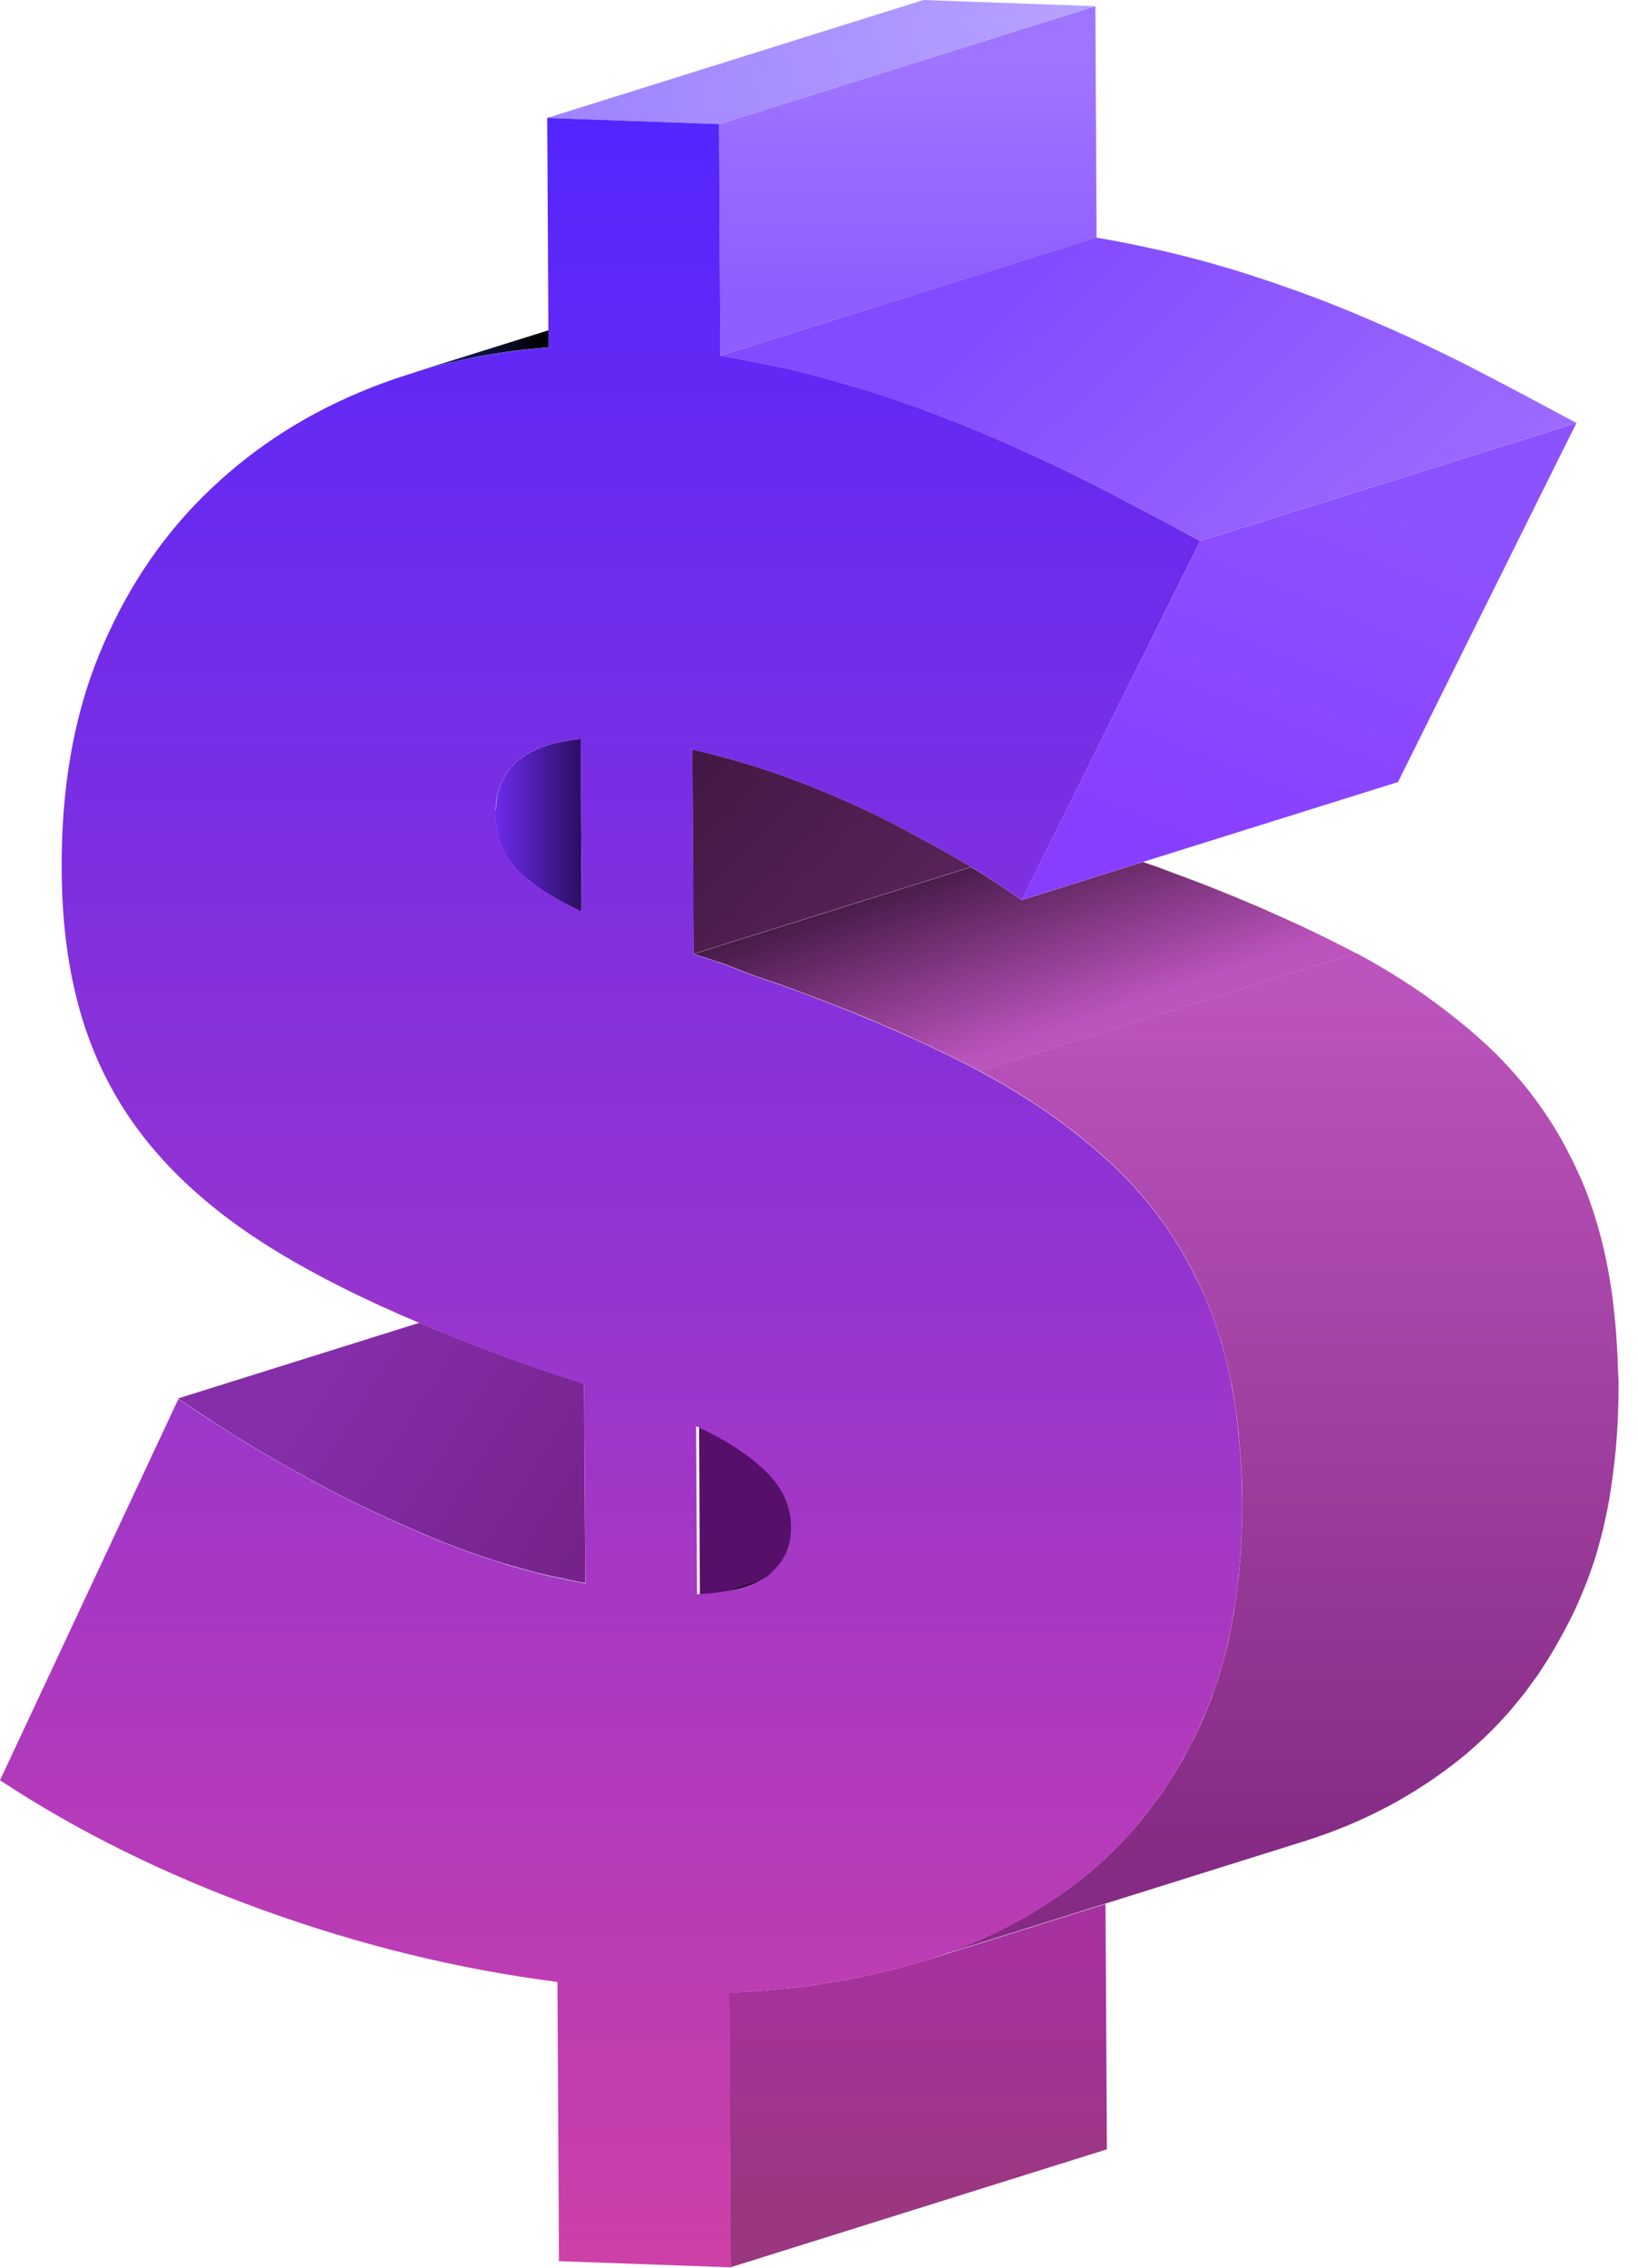
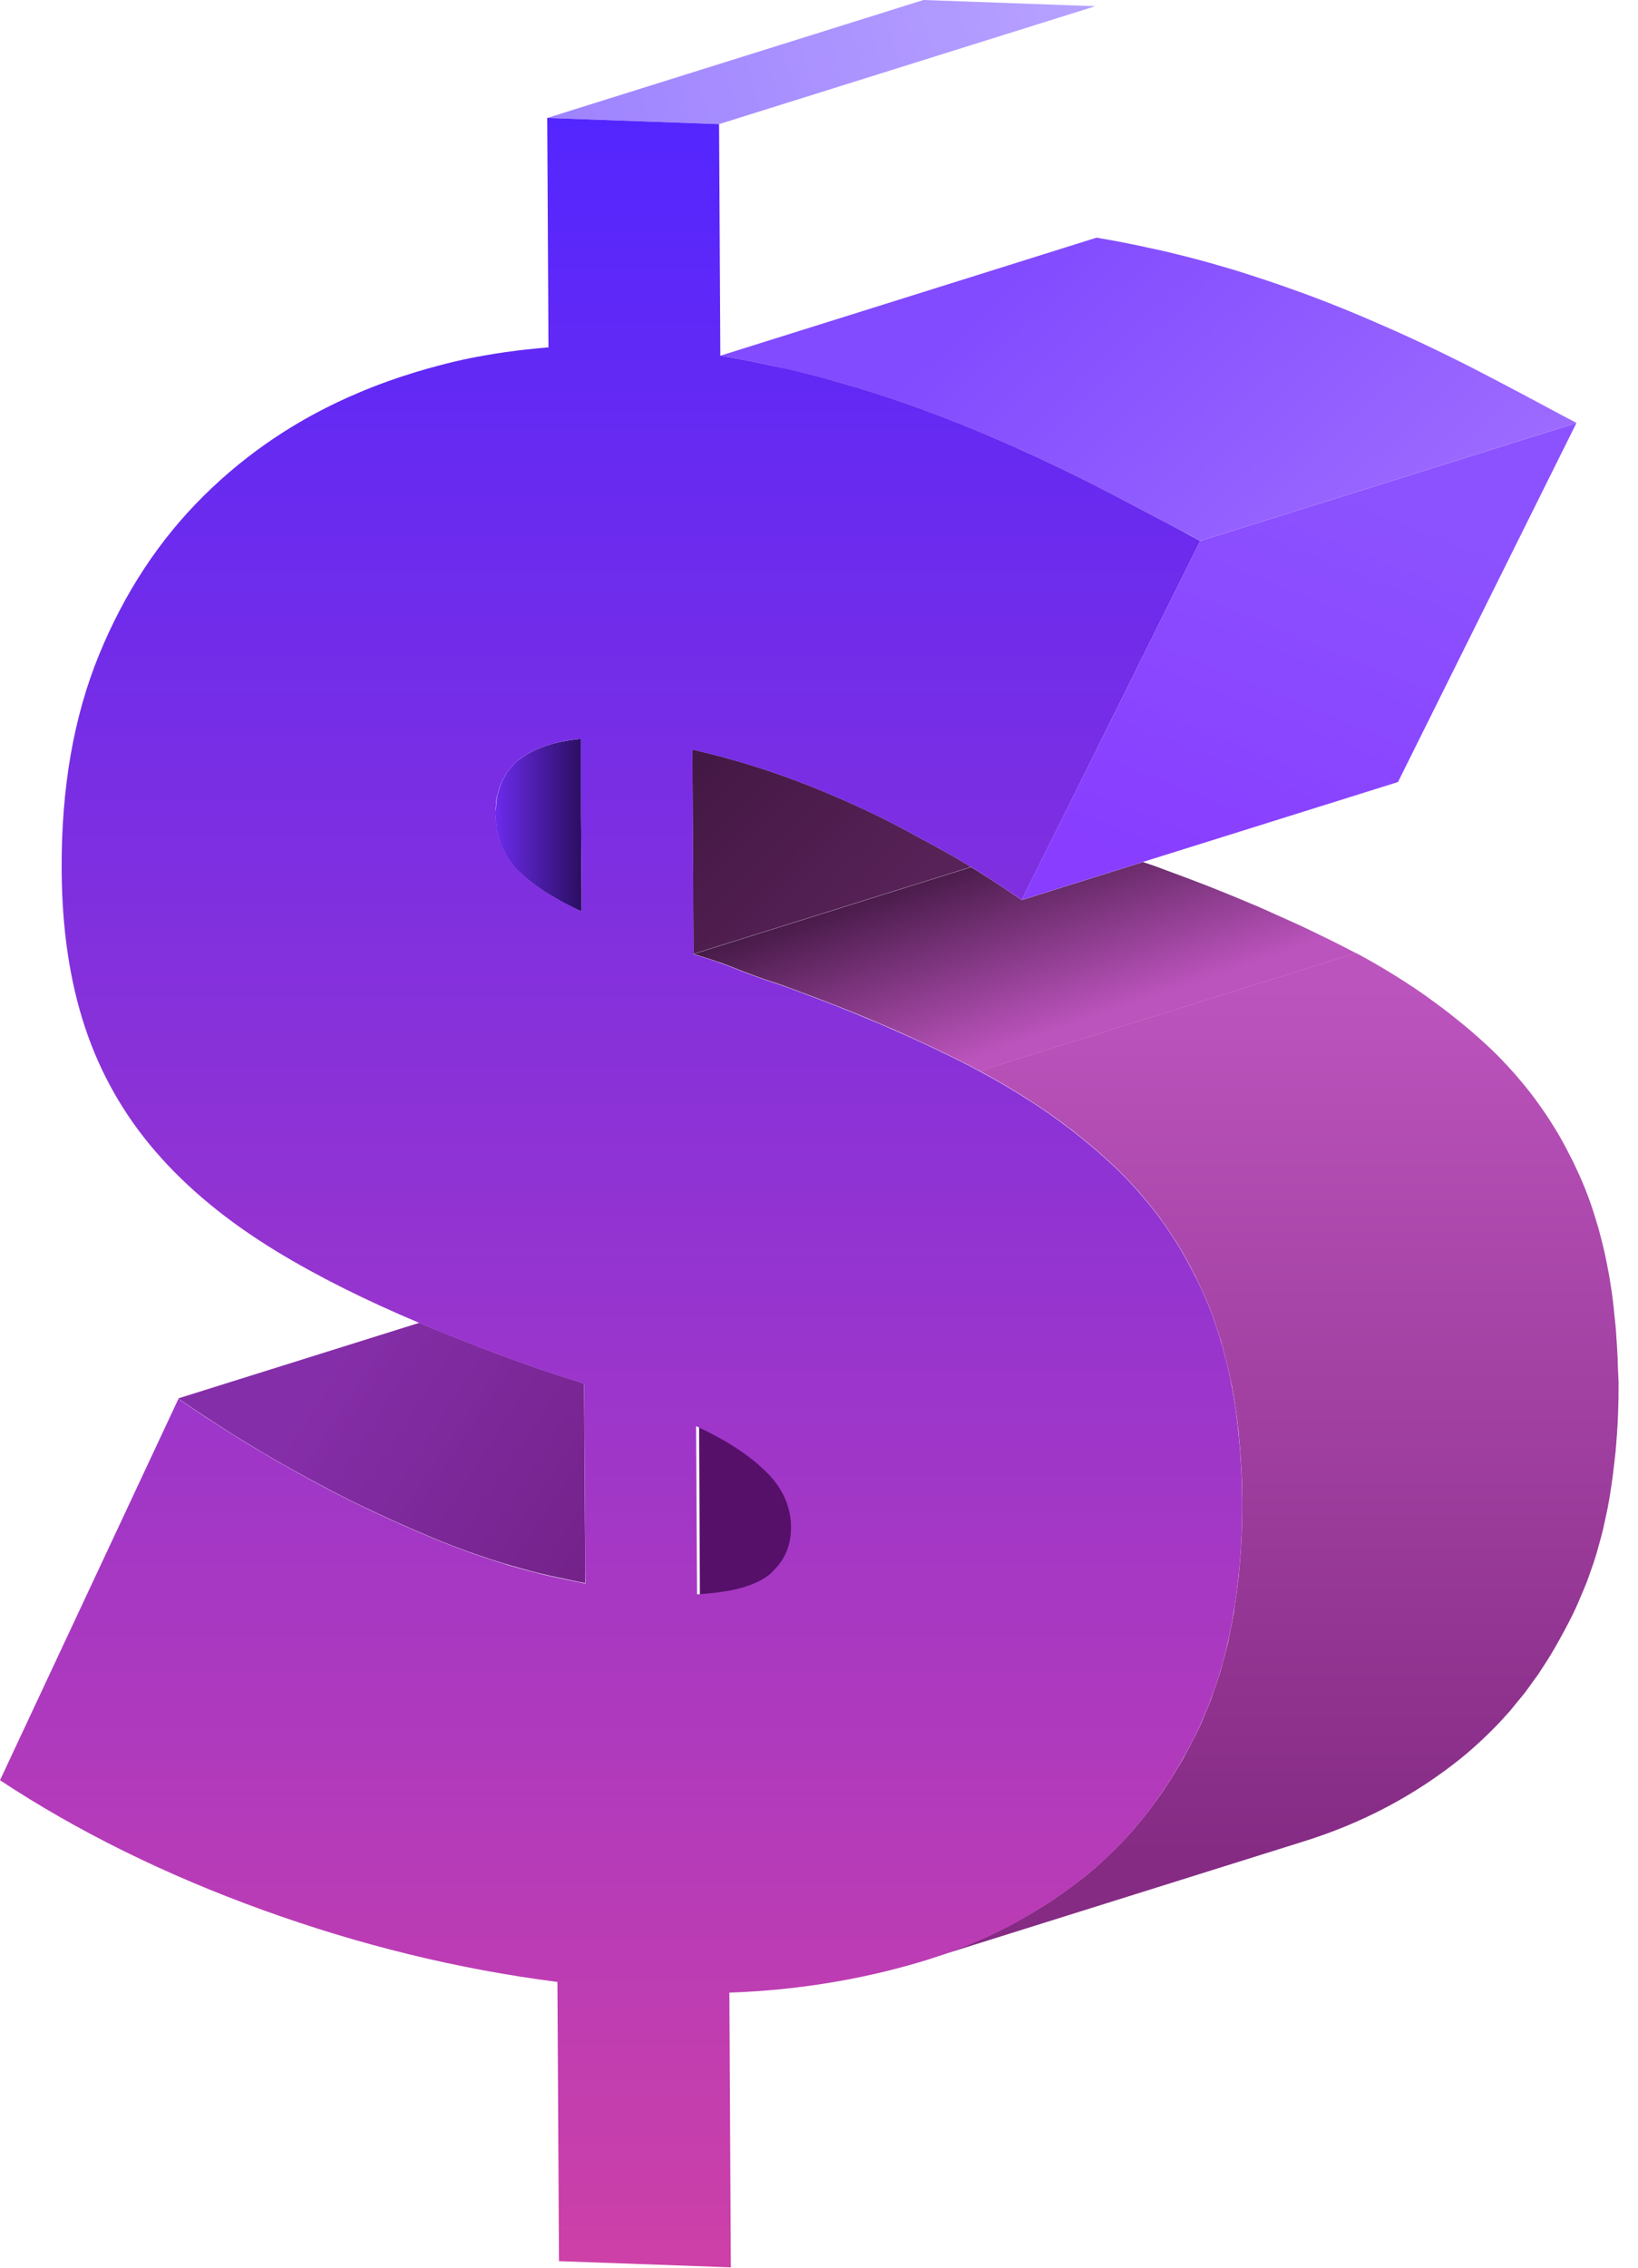
<svg xmlns="http://www.w3.org/2000/svg" width="73" height="101" viewBox="0 0 73 101" fill="none">
  <path d="M26.08 69.973L26.076 68.777L26.067 67.425L26.054 65.244L26.037 62.454L26.032 61.617C24.457 61.129 22.882 60.58 21.303 59.967C20.896 59.807 20.489 59.647 20.082 59.479C19.606 59.293 19.148 59.103 18.689 58.909L7.94 62.277C8.494 62.662 9.061 63.037 9.641 63.413C9.714 63.461 9.784 63.504 9.857 63.551C9.952 63.612 10.052 63.677 10.147 63.737C10.528 63.979 10.917 64.216 11.307 64.45C11.476 64.549 11.64 64.653 11.813 64.752C12.371 65.08 12.934 65.4 13.514 65.715C13.76 65.853 14.029 65.992 14.284 66.13C14.414 66.199 14.539 66.268 14.673 66.341C14.751 66.38 14.829 66.423 14.907 66.462C15.301 66.665 15.703 66.868 16.123 67.067C16.201 67.106 16.283 67.145 16.361 67.179C16.776 67.378 17.2 67.572 17.637 67.771C17.672 67.784 17.702 67.801 17.733 67.814C17.746 67.818 17.759 67.823 17.772 67.831C18.269 68.052 18.784 68.276 19.312 68.496C19.801 68.704 20.294 68.889 20.792 69.071C20.831 69.084 20.87 69.101 20.909 69.114C20.987 69.144 21.065 69.166 21.142 69.196C21.588 69.352 22.034 69.498 22.48 69.632C22.57 69.658 22.657 69.688 22.748 69.714C22.804 69.732 22.86 69.745 22.912 69.757C23.349 69.883 23.782 70.004 24.223 70.107C24.327 70.133 24.436 70.159 24.539 70.181C24.708 70.22 24.872 70.25 25.041 70.284C25.383 70.358 25.729 70.44 26.076 70.5L26.08 69.973Z" fill="url(#paint0_linear_8291_70261)" />
-   <path d="M41.71 87.149C41.476 87.227 41.247 87.305 41.009 87.374C38.265 88.186 35.427 88.639 32.497 88.734L32.562 100.97L49.33 95.718L49.269 84.791L41.346 87.275C41.476 87.236 41.593 87.192 41.71 87.149Z" fill="url(#paint1_linear_8291_70261)" />
  <path d="M35.915 68.94C35.911 67.799 35.472 66.778 34.611 65.889C33.745 64.994 32.591 64.198 31.156 63.487L31.199 72.556L35.054 71.258C35.623 70.651 35.92 69.887 35.915 68.94Z" fill="#56106A" />
-   <path d="M32.653 70.798C32.67 70.794 32.683 70.79 32.701 70.79C32.757 70.777 32.813 70.764 32.865 70.751C32.952 70.729 33.038 70.708 33.12 70.682C33.371 70.608 33.601 70.522 33.804 70.418L32.502 70.829C32.553 70.82 32.605 70.811 32.653 70.798Z" fill="black" />
  <path d="M25.92 39.897L25.916 39.215L25.911 38.606L25.907 38.014L25.903 37.353L25.898 36.783L25.894 36.174V35.794V35.457V35.133V34.835V34.585V34.369V34.179V34.006V33.842V33.687V33.531V33.371V33.19V32.901C25.288 32.961 24.756 33.069 24.297 33.224C24.228 33.246 24.163 33.276 24.098 33.298C23.951 33.354 23.808 33.419 23.674 33.488C23.613 33.518 23.553 33.553 23.492 33.587C23.354 33.669 23.228 33.756 23.111 33.851C23.086 33.872 23.055 33.889 23.029 33.911C23.008 33.928 22.99 33.95 22.973 33.967C22.908 34.028 22.856 34.093 22.8 34.157C22.744 34.218 22.683 34.274 22.636 34.339C22.622 34.36 22.61 34.382 22.597 34.399C22.584 34.416 22.575 34.434 22.566 34.451C22.536 34.498 22.514 34.546 22.488 34.593C22.454 34.654 22.415 34.714 22.384 34.779C22.38 34.792 22.367 34.805 22.363 34.818C22.341 34.866 22.324 34.913 22.307 34.961C22.302 34.969 22.298 34.982 22.294 34.991C22.276 35.038 22.268 35.09 22.25 35.138C22.233 35.202 22.212 35.263 22.194 35.328C22.19 35.349 22.181 35.367 22.177 35.384C22.164 35.436 22.155 35.483 22.147 35.535C22.147 35.544 22.142 35.552 22.142 35.561C22.134 35.621 22.134 35.691 22.125 35.755C22.116 35.842 22.108 35.924 22.103 36.014C22.082 36.088 22.069 36.14 22.069 36.204C22.069 36.248 22.077 36.286 22.082 36.33C22.086 36.438 22.099 36.541 22.108 36.649C22.116 36.731 22.116 36.822 22.129 36.904C22.134 36.917 22.134 36.93 22.134 36.947C22.134 36.96 22.142 36.969 22.142 36.977C22.164 37.098 22.207 37.215 22.237 37.332C22.25 37.379 22.263 37.431 22.276 37.478C22.302 37.56 22.337 37.638 22.367 37.716C22.393 37.772 22.424 37.824 22.45 37.876C22.48 37.941 22.51 38.005 22.545 38.066C22.584 38.131 22.622 38.2 22.666 38.26C22.688 38.295 22.718 38.321 22.739 38.355C22.83 38.48 22.921 38.606 23.029 38.722C23.077 38.774 23.142 38.822 23.198 38.873C23.272 38.943 23.345 39.012 23.427 39.081C23.497 39.141 23.561 39.202 23.639 39.258C23.661 39.275 23.687 39.292 23.709 39.31C23.826 39.4 23.947 39.487 24.076 39.573C24.141 39.616 24.202 39.664 24.271 39.707C24.284 39.716 24.297 39.72 24.306 39.729C24.444 39.819 24.6 39.906 24.752 39.992C24.851 40.048 24.938 40.104 25.041 40.16C25.05 40.165 25.059 40.169 25.067 40.173C25.336 40.316 25.617 40.458 25.92 40.597V39.897Z" fill="url(#paint2_linear_8291_70261)" />
-   <path d="M24.444 15.384L24.44 14.913V14.71L18.338 16.619L18.347 16.614C18.412 16.593 18.481 16.58 18.55 16.558H18.555C18.901 16.455 19.252 16.355 19.602 16.265C19.684 16.243 19.762 16.217 19.844 16.2C19.879 16.191 19.918 16.183 19.953 16.174C20.381 16.07 20.818 15.975 21.255 15.889C21.294 15.88 21.337 15.872 21.376 15.863C21.393 15.859 21.407 15.854 21.424 15.854C21.519 15.837 21.614 15.824 21.709 15.807C21.978 15.759 22.25 15.716 22.523 15.677C22.692 15.651 22.865 15.63 23.038 15.608C23.289 15.578 23.54 15.548 23.795 15.526C24.011 15.505 24.228 15.483 24.444 15.466V15.384Z" fill="url(#paint3_linear_8291_70261)" />
  <path d="M40.926 37.284C39.52 36.49 37.936 35.742 36.18 35.038C34.418 34.335 32.644 33.786 30.857 33.38L30.905 42.48L43.276 38.606C42.528 38.152 41.744 37.712 40.926 37.284Z" fill="url(#paint4_linear_8291_70261)" />
-   <path d="M32.103 15.841L48.871 10.59L48.815 0.276L32.047 5.528L32.103 15.841Z" fill="url(#paint5_linear_8291_70261)" />
  <path d="M48.815 0.276L41.156 -0L24.388 5.252L32.047 5.528L48.815 0.276Z" fill="url(#paint6_linear_8291_70261)" />
  <path d="M60.001 42.225C59.425 41.927 58.828 41.638 58.222 41.348C58.036 41.257 57.842 41.171 57.651 41.085C57.392 40.964 57.123 40.847 56.859 40.73C56.621 40.623 56.392 40.515 56.15 40.411C56.063 40.372 55.977 40.333 55.886 40.299C55.267 40.035 54.631 39.776 53.982 39.517C53.869 39.474 53.752 39.426 53.64 39.383C53.09 39.172 52.528 38.96 51.957 38.752C51.805 38.696 51.662 38.64 51.511 38.584C51.316 38.519 51.126 38.455 50.935 38.39L45.535 40.083C45.422 40.005 45.301 39.927 45.189 39.849C44.834 39.603 44.471 39.366 44.098 39.128C43.856 38.973 43.618 38.822 43.371 38.67C43.341 38.653 43.311 38.632 43.281 38.614L30.909 42.488C30.957 42.501 31.004 42.514 31.048 42.527C31.117 42.549 31.195 42.575 31.264 42.596C31.493 42.665 31.731 42.743 31.969 42.825C32.021 42.843 32.069 42.855 32.121 42.873C32.32 42.946 32.523 43.024 32.727 43.106C33.025 43.227 33.328 43.343 33.644 43.456C33.653 43.46 33.666 43.464 33.674 43.469C34.02 43.594 34.375 43.715 34.739 43.831C34.89 43.888 35.042 43.939 35.193 43.996C35.76 44.203 36.318 44.414 36.863 44.626C36.98 44.669 37.093 44.717 37.209 44.76C37.859 45.015 38.495 45.274 39.118 45.542C39.204 45.581 39.291 45.615 39.377 45.654C39.62 45.758 39.866 45.861 40.104 45.969C40.368 46.086 40.624 46.211 40.883 46.328C41.074 46.414 41.268 46.505 41.455 46.591C42.06 46.88 42.657 47.17 43.233 47.468C43.376 47.541 43.523 47.619 43.666 47.697L60.429 42.445C60.286 42.376 60.144 42.298 60.001 42.225Z" fill="url(#paint7_linear_8291_70261)" />
  <path d="M72.095 60.632C72.095 60.576 72.095 60.519 72.091 60.468C72.086 60.303 72.073 60.144 72.065 59.984C72.052 59.759 72.039 59.535 72.022 59.315C72.008 59.15 71.996 58.995 71.978 58.835C71.965 58.71 71.952 58.589 71.939 58.468C71.931 58.382 71.922 58.291 71.913 58.2C71.896 58.045 71.874 57.894 71.857 57.742C71.831 57.535 71.801 57.332 71.766 57.129C71.745 56.982 71.719 56.836 71.693 56.689C71.68 56.615 71.662 56.542 71.649 56.468C71.628 56.356 71.606 56.244 71.585 56.132C71.55 55.963 71.515 55.799 71.476 55.635C71.437 55.458 71.39 55.285 71.347 55.117C71.303 54.957 71.264 54.797 71.221 54.642C71.204 54.585 71.186 54.529 71.169 54.473C71.152 54.421 71.139 54.369 71.121 54.313C70.974 53.83 70.814 53.359 70.632 52.91C70.472 52.508 70.291 52.124 70.109 51.739C70.087 51.692 70.061 51.644 70.035 51.597C70.014 51.554 69.992 51.51 69.97 51.471C69.767 51.066 69.551 50.668 69.317 50.284C69.287 50.232 69.252 50.184 69.222 50.133C69.001 49.774 68.763 49.424 68.516 49.087C68.49 49.049 68.46 49.01 68.434 48.971C68.421 48.954 68.408 48.936 68.395 48.919C68.14 48.574 67.867 48.241 67.586 47.917C67.526 47.848 67.461 47.775 67.4 47.706C67.106 47.377 66.803 47.058 66.483 46.751C66.461 46.73 66.435 46.708 66.413 46.686C66.374 46.652 66.336 46.613 66.297 46.578C66.072 46.367 65.838 46.159 65.604 45.956C65.513 45.879 65.423 45.805 65.332 45.727C65.115 45.546 64.89 45.365 64.665 45.188C64.609 45.144 64.553 45.097 64.492 45.054C64.466 45.032 64.44 45.011 64.41 44.989C64.159 44.795 63.899 44.609 63.635 44.419C63.601 44.393 63.566 44.367 63.532 44.341C63.229 44.13 62.922 43.922 62.606 43.719C62.584 43.706 62.562 43.693 62.541 43.676C62.463 43.629 62.385 43.581 62.311 43.533C62.095 43.395 61.874 43.261 61.649 43.128C61.528 43.054 61.403 42.985 61.282 42.912C61.069 42.791 60.857 42.67 60.641 42.553C60.572 42.514 60.503 42.48 60.429 42.441L43.666 47.693C43.735 47.731 43.8 47.77 43.873 47.809C44.09 47.926 44.302 48.047 44.514 48.168C44.639 48.237 44.76 48.31 44.881 48.379C45.106 48.513 45.327 48.647 45.544 48.785C45.621 48.833 45.704 48.88 45.777 48.928C45.799 48.941 45.82 48.958 45.842 48.971C46.158 49.174 46.465 49.381 46.768 49.589C46.807 49.614 46.842 49.64 46.876 49.666C47.14 49.852 47.395 50.042 47.647 50.232C47.672 50.254 47.703 50.275 47.733 50.292C47.789 50.336 47.846 50.383 47.902 50.431C48.127 50.608 48.352 50.789 48.568 50.971C48.659 51.048 48.75 51.122 48.841 51.199C49.079 51.402 49.308 51.61 49.533 51.821C49.572 51.856 49.615 51.89 49.654 51.929C49.676 51.951 49.702 51.972 49.724 51.994C50.044 52.301 50.347 52.62 50.641 52.949C50.706 53.018 50.766 53.087 50.827 53.16C51.108 53.484 51.381 53.817 51.636 54.162C51.649 54.179 51.666 54.197 51.679 54.214C51.705 54.253 51.731 54.292 51.757 54.331C52.004 54.672 52.238 55.017 52.463 55.38C52.493 55.432 52.528 55.479 52.558 55.531C52.791 55.916 53.008 56.313 53.211 56.719C53.233 56.762 53.259 56.801 53.281 56.844C53.302 56.892 53.324 56.944 53.345 56.991C53.532 57.371 53.709 57.76 53.873 58.161C54.055 58.611 54.215 59.081 54.362 59.565C54.38 59.617 54.401 59.669 54.419 59.721C54.436 59.777 54.449 59.833 54.462 59.889C54.505 60.044 54.548 60.204 54.587 60.364C54.631 60.537 54.678 60.709 54.717 60.882C54.756 61.046 54.791 61.211 54.825 61.379C54.847 61.491 54.877 61.599 54.899 61.711C54.912 61.785 54.925 61.858 54.938 61.932C54.964 62.078 54.99 62.225 55.011 62.372C55.042 62.575 55.072 62.778 55.102 62.986C55.124 63.137 55.141 63.288 55.158 63.443C55.167 63.534 55.18 63.616 55.193 63.707C55.206 63.828 55.215 63.953 55.223 64.078C55.236 64.238 55.254 64.398 55.267 64.558C55.284 64.778 55.297 65.002 55.31 65.227C55.319 65.387 55.327 65.546 55.336 65.711C55.336 65.767 55.34 65.819 55.345 65.875C55.353 66.181 55.362 66.488 55.362 66.803C55.366 67.278 55.358 67.745 55.34 68.203C55.34 68.211 55.34 68.22 55.34 68.228C55.319 68.825 55.275 69.399 55.223 69.965C55.219 70.025 55.215 70.094 55.21 70.155C55.197 70.263 55.18 70.366 55.167 70.474C55.128 70.82 55.085 71.157 55.033 71.494C55.016 71.593 55.007 71.697 54.994 71.796C54.981 71.874 54.964 71.947 54.951 72.02C54.899 72.305 54.843 72.582 54.786 72.854C54.76 72.975 54.743 73.1 54.713 73.217C54.7 73.269 54.687 73.316 54.674 73.368C54.613 73.614 54.548 73.856 54.479 74.098C54.44 74.232 54.41 74.37 54.371 74.499C54.362 74.534 54.345 74.569 54.336 74.603C54.267 74.828 54.189 75.048 54.111 75.264C54.064 75.402 54.02 75.545 53.973 75.678C53.964 75.704 53.951 75.726 53.943 75.752C53.856 75.972 53.765 76.184 53.674 76.4C53.618 76.529 53.57 76.668 53.51 76.793C53.492 76.827 53.48 76.862 53.462 76.892C53.259 77.324 53.042 77.739 52.818 78.149C52.791 78.196 52.766 78.252 52.74 78.3C52.675 78.417 52.601 78.533 52.532 78.65C52.471 78.754 52.411 78.857 52.35 78.957C52.216 79.177 52.078 79.388 51.939 79.6C51.896 79.669 51.852 79.738 51.805 79.803C51.796 79.816 51.788 79.829 51.779 79.842C51.688 79.976 51.589 80.105 51.493 80.235C51.389 80.377 51.286 80.524 51.182 80.662C51.074 80.801 50.961 80.93 50.853 81.068C50.74 81.202 50.632 81.345 50.52 81.474C50.511 81.483 50.502 81.496 50.494 81.505C50.468 81.535 50.438 81.561 50.412 81.591C50.143 81.893 49.866 82.183 49.585 82.459C49.503 82.541 49.416 82.623 49.334 82.701C49.01 83.007 48.681 83.301 48.334 83.578C48.196 83.69 48.053 83.794 47.915 83.897C47.789 83.992 47.668 84.092 47.538 84.182C47.447 84.247 47.357 84.308 47.261 84.372C47.08 84.502 46.898 84.627 46.712 84.748C46.599 84.821 46.483 84.891 46.37 84.96C46.201 85.068 46.032 85.171 45.859 85.275C45.734 85.348 45.608 85.417 45.483 85.487C45.319 85.582 45.15 85.672 44.981 85.763C44.851 85.832 44.713 85.897 44.583 85.962C44.414 86.044 44.25 86.13 44.077 86.208C43.938 86.273 43.8 86.333 43.657 86.394C43.488 86.467 43.315 86.545 43.142 86.614C42.999 86.674 42.852 86.726 42.705 86.782C42.532 86.847 42.359 86.916 42.181 86.977C42.034 87.028 41.883 87.08 41.731 87.128C41.61 87.167 41.493 87.21 41.372 87.249L49.295 84.765L58.14 81.993C60.736 81.181 63.056 79.95 65.098 78.313C65.444 78.037 65.773 77.739 66.098 77.436C66.184 77.354 66.266 77.276 66.349 77.194C66.634 76.918 66.907 76.629 67.175 76.326C67.201 76.296 67.231 76.27 67.257 76.236C67.266 76.223 67.279 76.214 67.288 76.201C67.4 76.072 67.508 75.933 67.617 75.799C67.729 75.665 67.841 75.532 67.95 75.394C68.058 75.255 68.157 75.108 68.261 74.966C68.356 74.836 68.452 74.707 68.547 74.573C68.555 74.56 68.568 74.547 68.577 74.53C68.62 74.465 68.664 74.396 68.707 74.327C68.845 74.115 68.984 73.903 69.118 73.683C69.179 73.58 69.239 73.476 69.3 73.372C69.365 73.26 69.43 73.143 69.495 73.027C69.525 72.975 69.555 72.923 69.581 72.871C69.806 72.465 70.022 72.051 70.226 71.615C70.239 71.584 70.252 71.55 70.269 71.515C70.33 71.386 70.382 71.252 70.438 71.122C70.529 70.906 70.624 70.695 70.71 70.474C70.719 70.453 70.728 70.427 70.736 70.405C70.788 70.271 70.832 70.129 70.883 69.991C70.961 69.77 71.039 69.554 71.109 69.326C71.117 69.291 71.126 69.256 71.139 69.226C71.178 69.092 71.217 68.958 71.251 68.825C71.32 68.583 71.385 68.345 71.446 68.095C71.459 68.047 71.468 67.995 71.476 67.948C71.507 67.827 71.528 67.702 71.558 67.581C71.619 67.304 71.675 67.028 71.723 66.747C71.736 66.674 71.745 66.596 71.758 66.523C71.775 66.423 71.792 66.32 71.805 66.216C71.857 65.883 71.9 65.542 71.939 65.197C71.952 65.093 71.961 64.989 71.974 64.881C71.978 64.817 71.987 64.756 71.996 64.691C72.047 64.126 72.091 63.551 72.112 62.955C72.112 62.947 72.112 62.938 72.112 62.929C72.13 62.472 72.138 62.005 72.134 61.53C72.117 61.245 72.108 60.938 72.095 60.632Z" fill="url(#paint8_linear_8291_70261)" />
  <path d="M69.603 18.489C69.525 18.45 69.451 18.407 69.378 18.368C69.257 18.303 69.135 18.238 69.014 18.174C68.802 18.061 68.59 17.949 68.374 17.832C68.244 17.763 68.11 17.694 67.98 17.621C67.751 17.5 67.517 17.379 67.283 17.254C67.167 17.193 67.05 17.128 66.929 17.068C66.574 16.882 66.215 16.692 65.843 16.502C65.314 16.226 64.769 15.958 64.22 15.69C64.077 15.621 63.934 15.552 63.791 15.483C63.264 15.232 62.727 14.982 62.177 14.736C62.151 14.723 62.125 14.71 62.099 14.701C62.091 14.697 62.087 14.693 62.078 14.693C61.628 14.494 61.169 14.295 60.706 14.097C59.819 13.721 58.915 13.362 57.989 13.025C57.976 13.021 57.963 13.017 57.95 13.012C57.945 13.012 57.941 13.008 57.937 13.008C56.976 12.658 55.994 12.33 54.994 12.019C54.761 11.95 54.527 11.885 54.293 11.816C54.163 11.777 54.034 11.738 53.904 11.704C53.648 11.635 53.393 11.561 53.138 11.497C52.887 11.432 52.636 11.367 52.385 11.307C52.125 11.242 51.866 11.181 51.606 11.125C51.48 11.095 51.355 11.069 51.23 11.043C51.147 11.026 51.061 11.009 50.979 10.987C50.282 10.84 49.581 10.702 48.871 10.585H48.867L32.103 15.841C32.813 15.958 33.518 16.096 34.215 16.243C34.302 16.26 34.392 16.273 34.479 16.295C34.6 16.321 34.721 16.351 34.843 16.381C35.102 16.442 35.362 16.502 35.621 16.563C35.872 16.623 36.123 16.688 36.374 16.753C36.63 16.822 36.885 16.891 37.14 16.96C37.274 16.999 37.408 17.029 37.543 17.068C37.772 17.133 38.006 17.202 38.231 17.275C39.23 17.586 40.212 17.914 41.173 18.264C41.178 18.264 41.182 18.268 41.186 18.268C41.199 18.273 41.212 18.277 41.225 18.286C42.147 18.623 43.051 18.977 43.938 19.357C44.401 19.551 44.86 19.75 45.31 19.953C45.319 19.957 45.327 19.962 45.332 19.962C45.358 19.974 45.383 19.987 45.41 19.996C45.959 20.242 46.496 20.493 47.028 20.743C47.171 20.812 47.313 20.881 47.452 20.946C48.006 21.214 48.547 21.482 49.075 21.758C49.442 21.953 49.806 22.138 50.161 22.324C50.282 22.389 50.394 22.449 50.516 22.51C50.749 22.635 50.983 22.756 51.212 22.877C51.346 22.946 51.48 23.019 51.61 23.088C51.818 23.201 52.026 23.309 52.233 23.416C52.363 23.486 52.493 23.555 52.623 23.624C52.692 23.663 52.766 23.702 52.839 23.736C53.06 23.853 53.276 23.969 53.493 24.086L70.26 18.834C70.044 18.722 69.823 18.605 69.603 18.489Z" fill="url(#paint9_linear_8291_70261)" />
  <path d="M41.013 87.374C41.251 87.305 41.48 87.227 41.714 87.15C41.865 87.098 42.017 87.05 42.164 86.998C42.342 86.933 42.515 86.869 42.688 86.804C42.835 86.748 42.982 86.692 43.125 86.635C43.298 86.566 43.467 86.489 43.64 86.415C43.778 86.355 43.921 86.294 44.059 86.23C44.228 86.152 44.397 86.065 44.566 85.983C44.7 85.919 44.834 85.854 44.964 85.785C45.133 85.694 45.297 85.603 45.466 85.508C45.591 85.439 45.717 85.37 45.842 85.297C46.015 85.197 46.184 85.089 46.353 84.981C46.465 84.912 46.582 84.843 46.695 84.77C46.881 84.649 47.062 84.519 47.244 84.394C47.335 84.329 47.43 84.269 47.521 84.204C47.647 84.113 47.772 84.014 47.898 83.919C48.04 83.811 48.183 83.707 48.317 83.599C48.663 83.323 48.992 83.025 49.317 82.723C49.404 82.641 49.486 82.563 49.568 82.481C49.853 82.2 50.13 81.915 50.394 81.613C50.429 81.574 50.468 81.535 50.507 81.492C50.619 81.362 50.732 81.22 50.84 81.086C50.948 80.952 51.061 80.818 51.169 80.68C51.277 80.542 51.377 80.395 51.48 80.252C51.584 80.11 51.693 79.967 51.792 79.82C51.835 79.756 51.879 79.686 51.926 79.617C52.065 79.406 52.203 79.194 52.337 78.974C52.398 78.875 52.459 78.767 52.519 78.667C52.614 78.503 52.709 78.335 52.805 78.166C53.03 77.76 53.246 77.346 53.449 76.909C53.523 76.75 53.592 76.581 53.661 76.417C53.752 76.206 53.847 75.99 53.93 75.769C53.99 75.61 54.042 75.445 54.103 75.281C54.181 75.061 54.259 74.845 54.328 74.621C54.38 74.457 54.423 74.284 54.471 74.115C54.54 73.873 54.605 73.636 54.665 73.385C54.704 73.217 54.739 73.044 54.778 72.871C54.838 72.595 54.895 72.319 54.942 72.038C54.973 71.865 54.998 71.688 55.029 71.511C55.081 71.178 55.124 70.837 55.163 70.492C55.18 70.323 55.202 70.155 55.219 69.982C55.271 69.416 55.314 68.842 55.336 68.246C55.353 67.78 55.362 67.305 55.358 66.821C55.358 66.449 55.345 66.087 55.332 65.728C55.327 65.564 55.314 65.404 55.306 65.244C55.293 65.02 55.28 64.795 55.263 64.575C55.249 64.411 55.236 64.255 55.219 64.096C55.198 63.884 55.18 63.668 55.154 63.461C55.137 63.305 55.115 63.154 55.098 63.003C55.072 62.796 55.042 62.593 55.007 62.39C54.986 62.243 54.96 62.096 54.934 61.949C54.899 61.759 54.864 61.578 54.825 61.392C54.791 61.228 54.756 61.059 54.717 60.895C54.678 60.718 54.631 60.545 54.587 60.377C54.544 60.217 54.505 60.057 54.462 59.902C54.432 59.794 54.397 59.686 54.362 59.578C54.215 59.094 54.055 58.624 53.873 58.175C53.709 57.773 53.532 57.384 53.346 57.004C53.302 56.913 53.259 56.823 53.211 56.736C53.004 56.33 52.787 55.933 52.558 55.549C52.528 55.497 52.493 55.449 52.463 55.398C52.242 55.039 52.004 54.689 51.758 54.348C51.718 54.292 51.68 54.236 51.636 54.18C51.381 53.834 51.108 53.502 50.827 53.178C50.767 53.108 50.702 53.035 50.641 52.966C50.347 52.638 50.044 52.318 49.724 52.012C49.663 51.951 49.598 51.895 49.533 51.839C49.308 51.627 49.075 51.42 48.841 51.217C48.75 51.139 48.659 51.066 48.568 50.988C48.352 50.807 48.127 50.625 47.902 50.448C47.815 50.383 47.733 50.314 47.647 50.249C47.396 50.059 47.136 49.869 46.876 49.684C46.837 49.658 46.803 49.632 46.768 49.606C46.465 49.394 46.158 49.191 45.842 48.988C45.743 48.924 45.643 48.863 45.544 48.803C45.327 48.664 45.107 48.531 44.882 48.397C44.76 48.323 44.635 48.254 44.514 48.185C44.302 48.064 44.09 47.943 43.873 47.827C43.661 47.71 43.454 47.598 43.237 47.485C42.662 47.187 42.065 46.898 41.459 46.609C41.273 46.518 41.078 46.432 40.888 46.345C40.394 46.116 39.897 45.892 39.382 45.672C39.295 45.633 39.209 45.598 39.122 45.559C38.503 45.296 37.863 45.037 37.214 44.778C37.101 44.734 36.984 44.687 36.868 44.644C36.175 44.376 35.47 44.108 34.743 43.849C34.38 43.732 34.025 43.611 33.678 43.486C33.67 43.482 33.657 43.478 33.648 43.473C33.337 43.361 33.029 43.244 32.731 43.123C32.471 43.016 32.22 42.925 31.974 42.838C31.731 42.752 31.498 42.679 31.268 42.609C31.151 42.575 31.026 42.532 30.913 42.497L30.861 33.385C32.649 33.79 34.423 34.339 36.184 35.043C37.941 35.747 39.525 36.494 40.931 37.289C41.744 37.712 42.528 38.153 43.281 38.61C43.311 38.627 43.341 38.649 43.371 38.666C43.618 38.818 43.86 38.973 44.098 39.124C44.471 39.362 44.834 39.604 45.189 39.845C45.306 39.923 45.422 40.001 45.535 40.079L53.488 24.09C53.207 23.939 52.913 23.784 52.623 23.624C52.493 23.555 52.363 23.486 52.233 23.417C52.03 23.309 51.822 23.196 51.61 23.088C51.476 23.019 51.346 22.946 51.212 22.877C50.983 22.756 50.749 22.635 50.516 22.51C50.399 22.449 50.282 22.384 50.161 22.324C49.806 22.138 49.447 21.948 49.075 21.758C48.547 21.482 48.002 21.214 47.452 20.946C47.309 20.877 47.171 20.808 47.028 20.743C46.5 20.493 45.963 20.242 45.41 19.996C45.375 19.983 45.345 19.966 45.31 19.949C44.86 19.75 44.401 19.551 43.938 19.353C43.051 18.977 42.147 18.618 41.225 18.282C41.208 18.273 41.191 18.269 41.173 18.26C40.212 17.91 39.235 17.582 38.231 17.271C37.871 17.159 37.504 17.059 37.14 16.956C36.885 16.887 36.63 16.813 36.374 16.748C36.123 16.684 35.872 16.619 35.621 16.558C35.362 16.494 35.102 16.433 34.843 16.377C34.635 16.329 34.423 16.286 34.215 16.243C33.518 16.096 32.817 15.958 32.103 15.841L32.047 5.528L24.388 5.252L24.44 14.71V14.913L24.444 15.384V15.47C24.228 15.487 24.012 15.509 23.795 15.53C23.544 15.556 23.289 15.582 23.038 15.613C22.865 15.634 22.696 15.656 22.523 15.682C22.25 15.72 21.978 15.764 21.709 15.811C21.558 15.837 21.402 15.863 21.251 15.893C20.814 15.975 20.377 16.07 19.948 16.178C19.831 16.209 19.715 16.239 19.598 16.269C19.247 16.36 18.897 16.459 18.551 16.563C17.677 16.83 16.82 17.133 15.98 17.491C13.336 18.605 11.034 20.143 9.065 22.095C7.097 24.043 5.547 26.401 4.418 29.152C3.284 31.912 2.726 35.108 2.748 38.748C2.761 41.374 3.111 43.711 3.791 45.758C4.474 47.809 5.517 49.645 6.932 51.282C8.343 52.919 10.139 54.395 12.315 55.721C14.146 56.836 16.279 57.902 18.693 58.917C19.148 59.107 19.611 59.297 20.087 59.487C20.494 59.656 20.9 59.816 21.307 59.975C22.882 60.589 24.462 61.137 26.037 61.625L26.041 62.463L26.058 65.253L26.071 67.434L26.08 68.786L26.084 69.982L26.089 70.522C25.742 70.457 25.401 70.379 25.054 70.306C24.886 70.272 24.717 70.241 24.552 70.202C24.449 70.177 24.34 70.155 24.237 70.129C23.799 70.021 23.363 69.904 22.925 69.779C22.869 69.762 22.813 69.749 22.761 69.736C22.731 69.727 22.7 69.723 22.67 69.71C22.61 69.693 22.549 69.671 22.493 69.65C22.047 69.511 21.601 69.369 21.156 69.213C21.078 69.188 21 69.162 20.922 69.131C20.883 69.118 20.844 69.101 20.805 69.088C20.312 68.907 19.819 68.721 19.325 68.514C18.797 68.293 18.282 68.069 17.785 67.849C17.772 67.844 17.759 67.836 17.746 67.831C17.711 67.818 17.681 67.801 17.651 67.788C17.213 67.594 16.79 67.395 16.374 67.197C16.296 67.158 16.214 67.119 16.136 67.084C15.716 66.881 15.314 66.683 14.92 66.48C14.842 66.441 14.764 66.397 14.687 66.359C14.552 66.29 14.427 66.221 14.297 66.147C14.037 66.009 13.773 65.871 13.527 65.732C12.947 65.417 12.384 65.093 11.826 64.769C11.657 64.67 11.489 64.566 11.32 64.467C10.926 64.234 10.541 63.996 10.16 63.754C10.061 63.694 9.966 63.629 9.87 63.569C9.797 63.521 9.723 63.478 9.654 63.431C9.074 63.059 8.507 62.683 7.953 62.295L0 79.281C3.457 81.561 7.361 83.487 11.709 85.059C16.058 86.631 20.437 87.698 24.842 88.264L24.912 100.698L32.571 100.974L32.506 88.739C35.431 88.639 38.27 88.186 41.013 87.374ZM25.894 35.462V35.799V36.179L25.898 36.788L25.902 37.358L25.907 38.019L25.911 38.61L25.916 39.219L25.92 39.902L25.924 40.593C25.621 40.454 25.34 40.312 25.072 40.169C25.063 40.165 25.054 40.161 25.046 40.156C24.942 40.1 24.855 40.044 24.756 39.988C24.604 39.902 24.449 39.815 24.31 39.724C24.297 39.716 24.284 39.712 24.276 39.703C24.206 39.66 24.146 39.612 24.081 39.569C23.951 39.483 23.83 39.392 23.713 39.306C23.691 39.288 23.665 39.271 23.644 39.254C23.626 39.236 23.601 39.224 23.583 39.211C23.527 39.167 23.488 39.12 23.436 39.077C23.358 39.008 23.28 38.938 23.207 38.869C23.155 38.818 23.09 38.77 23.038 38.718C22.925 38.602 22.839 38.476 22.748 38.351C22.726 38.321 22.696 38.291 22.674 38.256C22.631 38.191 22.592 38.127 22.553 38.062C22.519 38.001 22.488 37.937 22.458 37.872C22.432 37.82 22.402 37.768 22.376 37.712C22.341 37.634 22.311 37.556 22.285 37.474C22.268 37.427 22.259 37.375 22.246 37.328C22.211 37.211 22.172 37.099 22.151 36.973C22.151 36.961 22.142 36.952 22.142 36.943C22.138 36.93 22.138 36.917 22.138 36.9C22.125 36.818 22.125 36.732 22.116 36.645C22.103 36.541 22.09 36.438 22.09 36.326C22.09 36.282 22.082 36.243 22.077 36.2C22.077 36.14 22.09 36.084 22.09 36.023C22.095 35.937 22.103 35.85 22.112 35.764C22.121 35.699 22.116 35.63 22.129 35.57C22.138 35.509 22.155 35.449 22.168 35.393C22.172 35.371 22.181 35.354 22.186 35.337C22.203 35.272 22.22 35.207 22.242 35.147C22.255 35.099 22.268 35.047 22.285 35C22.307 34.939 22.328 34.883 22.354 34.827C22.359 34.814 22.372 34.801 22.376 34.788C22.406 34.723 22.445 34.663 22.48 34.602C22.506 34.555 22.527 34.503 22.558 34.46C22.584 34.421 22.605 34.382 22.631 34.343C22.679 34.279 22.744 34.222 22.796 34.162C22.852 34.097 22.904 34.032 22.969 33.972C23.012 33.929 23.06 33.89 23.107 33.851C23.224 33.756 23.349 33.669 23.488 33.587C23.544 33.553 23.609 33.523 23.67 33.488C23.804 33.419 23.942 33.359 24.094 33.298C24.159 33.272 24.224 33.246 24.293 33.225C24.756 33.069 25.284 32.957 25.89 32.901V33.19V33.371V33.531V33.687V33.842V34.006V34.179V34.369V34.585V34.836V35.134L25.894 35.462ZM31.022 63.513C32.298 64.1 33.324 64.756 34.094 65.495C34.86 66.229 35.249 67.071 35.254 68.013C35.258 68.794 34.994 69.429 34.488 69.926C34.431 69.982 34.384 70.043 34.323 70.094C34.319 70.099 34.315 70.103 34.31 70.107C34.163 70.224 33.994 70.332 33.804 70.427C33.601 70.526 33.376 70.613 33.12 70.69C33.038 70.716 32.952 70.738 32.865 70.76C32.809 70.772 32.757 70.785 32.7 70.798C32.597 70.82 32.493 70.842 32.38 70.859C32.346 70.863 32.307 70.872 32.272 70.876C32.129 70.898 31.982 70.919 31.826 70.937C31.809 70.937 31.796 70.941 31.779 70.941C31.549 70.967 31.316 70.988 31.065 71.001L31.022 63.513Z" fill="url(#paint10_linear_8291_70261)" />
  <path d="M45.535 40.078L50.935 38.386L62.303 34.827L70.256 18.838L53.488 24.09L45.535 40.078Z" fill="url(#paint11_linear_8291_70261)" />
  <defs>
    <linearGradient id="paint0_linear_8291_70261" x1="14.749" y1="60.502" x2="30.722" y2="70.935" gradientUnits="userSpaceOnUse">
      <stop stop-color="#852EA9" />
      <stop offset="0.971" stop-color="#701F82" />
    </linearGradient>
    <linearGradient id="paint1_linear_8291_70261" x1="40.918" y1="86.403" x2="40.918" y2="98.802" gradientUnits="userSpaceOnUse">
      <stop stop-color="#A7319F" />
      <stop offset="0.971" stop-color="#9A3780" />
    </linearGradient>
    <linearGradient id="paint2_linear_8291_70261" x1="22.068" y1="36.743" x2="25.922" y2="36.743" gradientUnits="userSpaceOnUse">
      <stop stop-color="#6C2BED" />
      <stop offset="0.971" stop-color="#2C0F65" />
    </linearGradient>
    <linearGradient id="paint3_linear_8291_70261" x1="18.341" y1="15.666" x2="24.445" y2="15.666" gradientUnits="userSpaceOnUse">
      <stop stop-color="#212882" />
      <stop offset="0.971" />
    </linearGradient>
    <linearGradient id="paint4_linear_8291_70261" x1="38.299" y1="41.747" x2="29.906" y2="33.337" gradientUnits="userSpaceOnUse">
      <stop stop-color="#572257" />
      <stop offset="0.971" stop-color="#421742" />
    </linearGradient>
    <linearGradient id="paint5_linear_8291_70261" x1="40.46" y1="12.989" x2="40.46" y2="2.385" gradientUnits="userSpaceOnUse">
      <stop stop-color="#8F5EFF" />
      <stop offset="0.971" stop-color="#9F75FF" />
    </linearGradient>
    <linearGradient id="paint6_linear_8291_70261" x1="25.523" y1="5.923" x2="47.783" y2="-0.449" gradientUnits="userSpaceOnUse">
      <stop stop-color="#9F84FF" />
      <stop offset="0.971" stop-color="#B6A0FF" />
    </linearGradient>
    <linearGradient id="paint7_linear_8291_70261" x1="47.295" y1="47.208" x2="43.434" y2="35.915" gradientUnits="userSpaceOnUse">
      <stop offset="0.107" stop-color="#BC54BD" />
      <stop offset="0.971" stop-color="#2E0E2F" />
    </linearGradient>
    <linearGradient id="paint8_linear_8291_70261" x1="56.736" y1="43.845" x2="56.736" y2="82.961" gradientUnits="userSpaceOnUse">
      <stop offset="0" stop-color="#BC54BD" />
      <stop offset="0.991" stop-color="#852B84" />
    </linearGradient>
    <linearGradient id="paint9_linear_8291_70261" x1="60.525" y1="27.147" x2="45.349" y2="11.157" gradientUnits="userSpaceOnUse">
      <stop stop-color="#9C6AFF" />
      <stop offset="0.971" stop-color="#824BFF" />
    </linearGradient>
    <linearGradient id="paint10_linear_8291_70261" x1="27.679" y1="5.252" x2="27.679" y2="100.974" gradientUnits="userSpaceOnUse">
      <stop stop-color="#5426FF" />
      <stop offset="1" stop-color="#CD40A7" />
    </linearGradient>
    <linearGradient id="paint11_linear_8291_70261" x1="53.625" y1="39.905" x2="61.051" y2="21.676" gradientUnits="userSpaceOnUse">
      <stop stop-color="#883DFF" />
      <stop offset="0.971" stop-color="#8C52FF" />
    </linearGradient>
  </defs>
</svg>